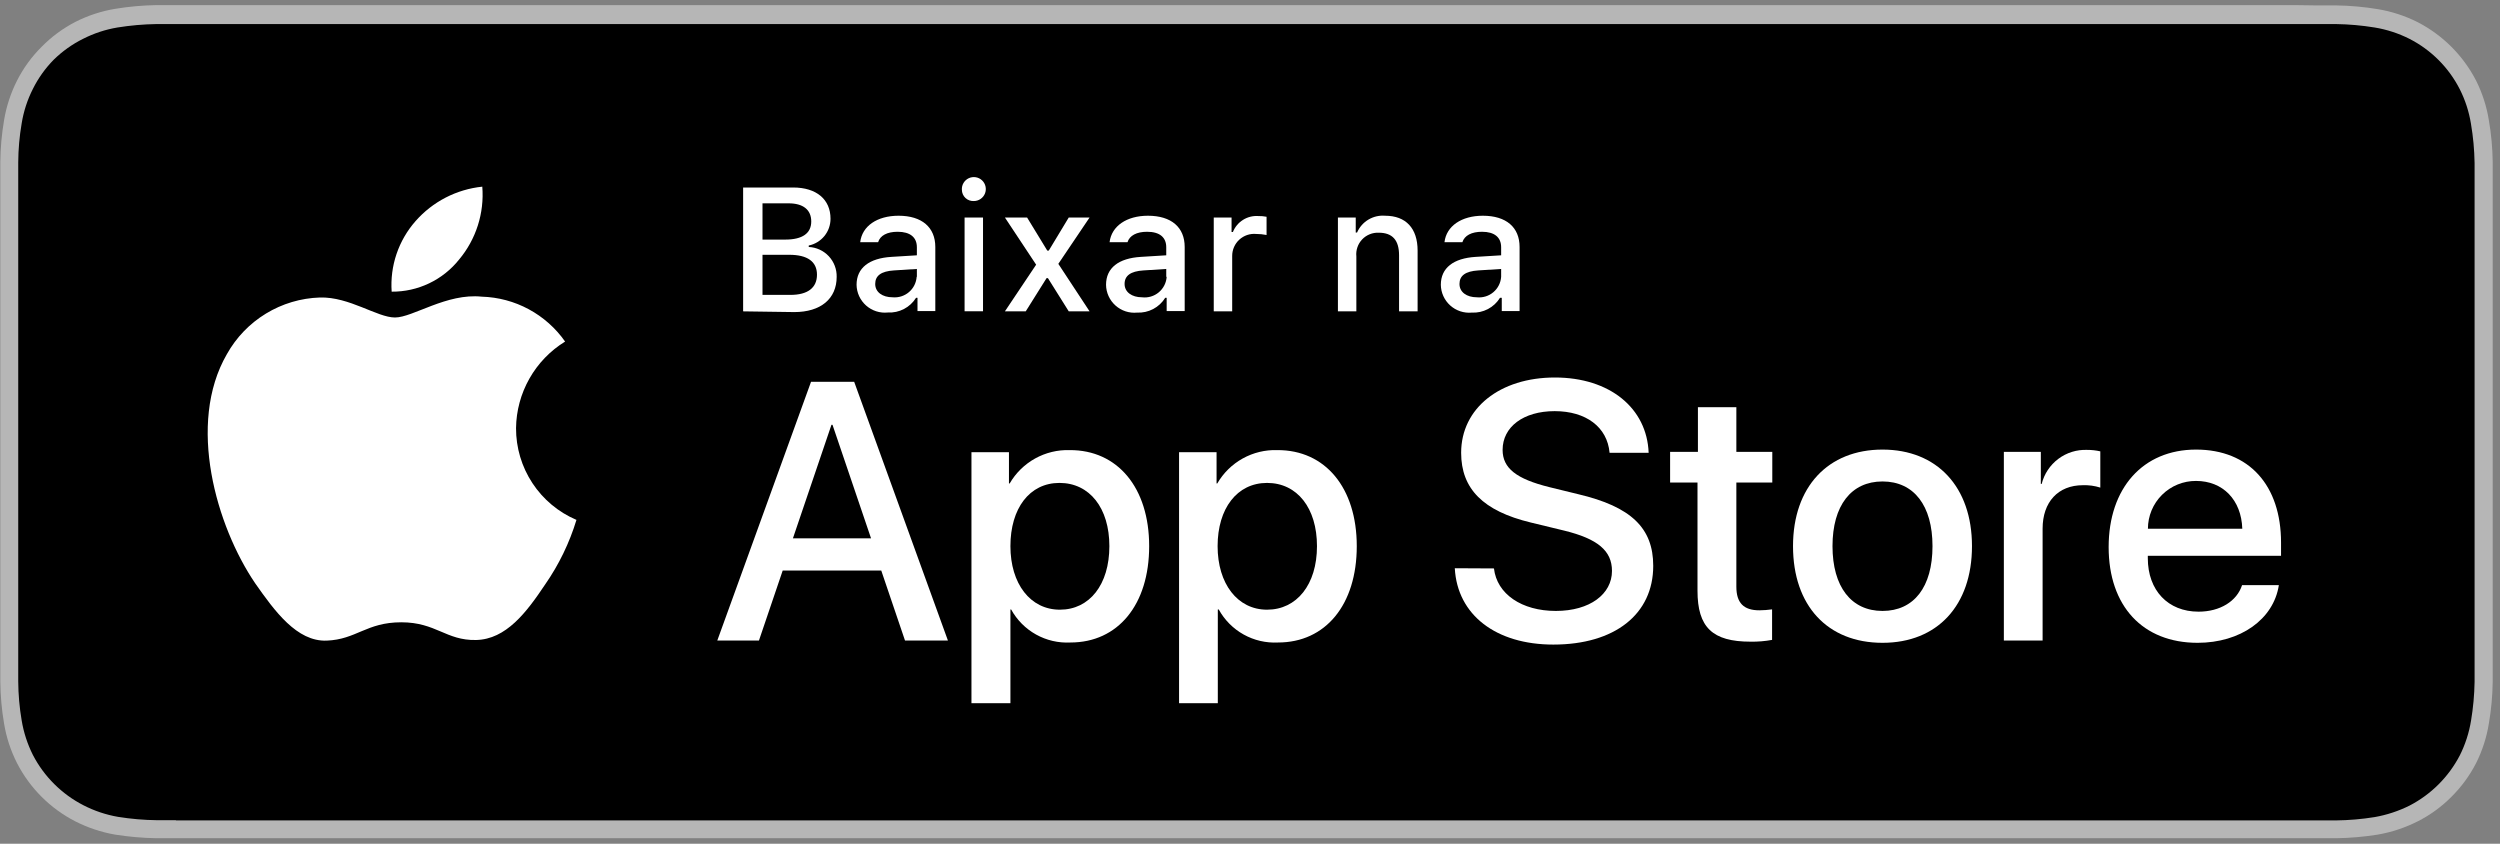
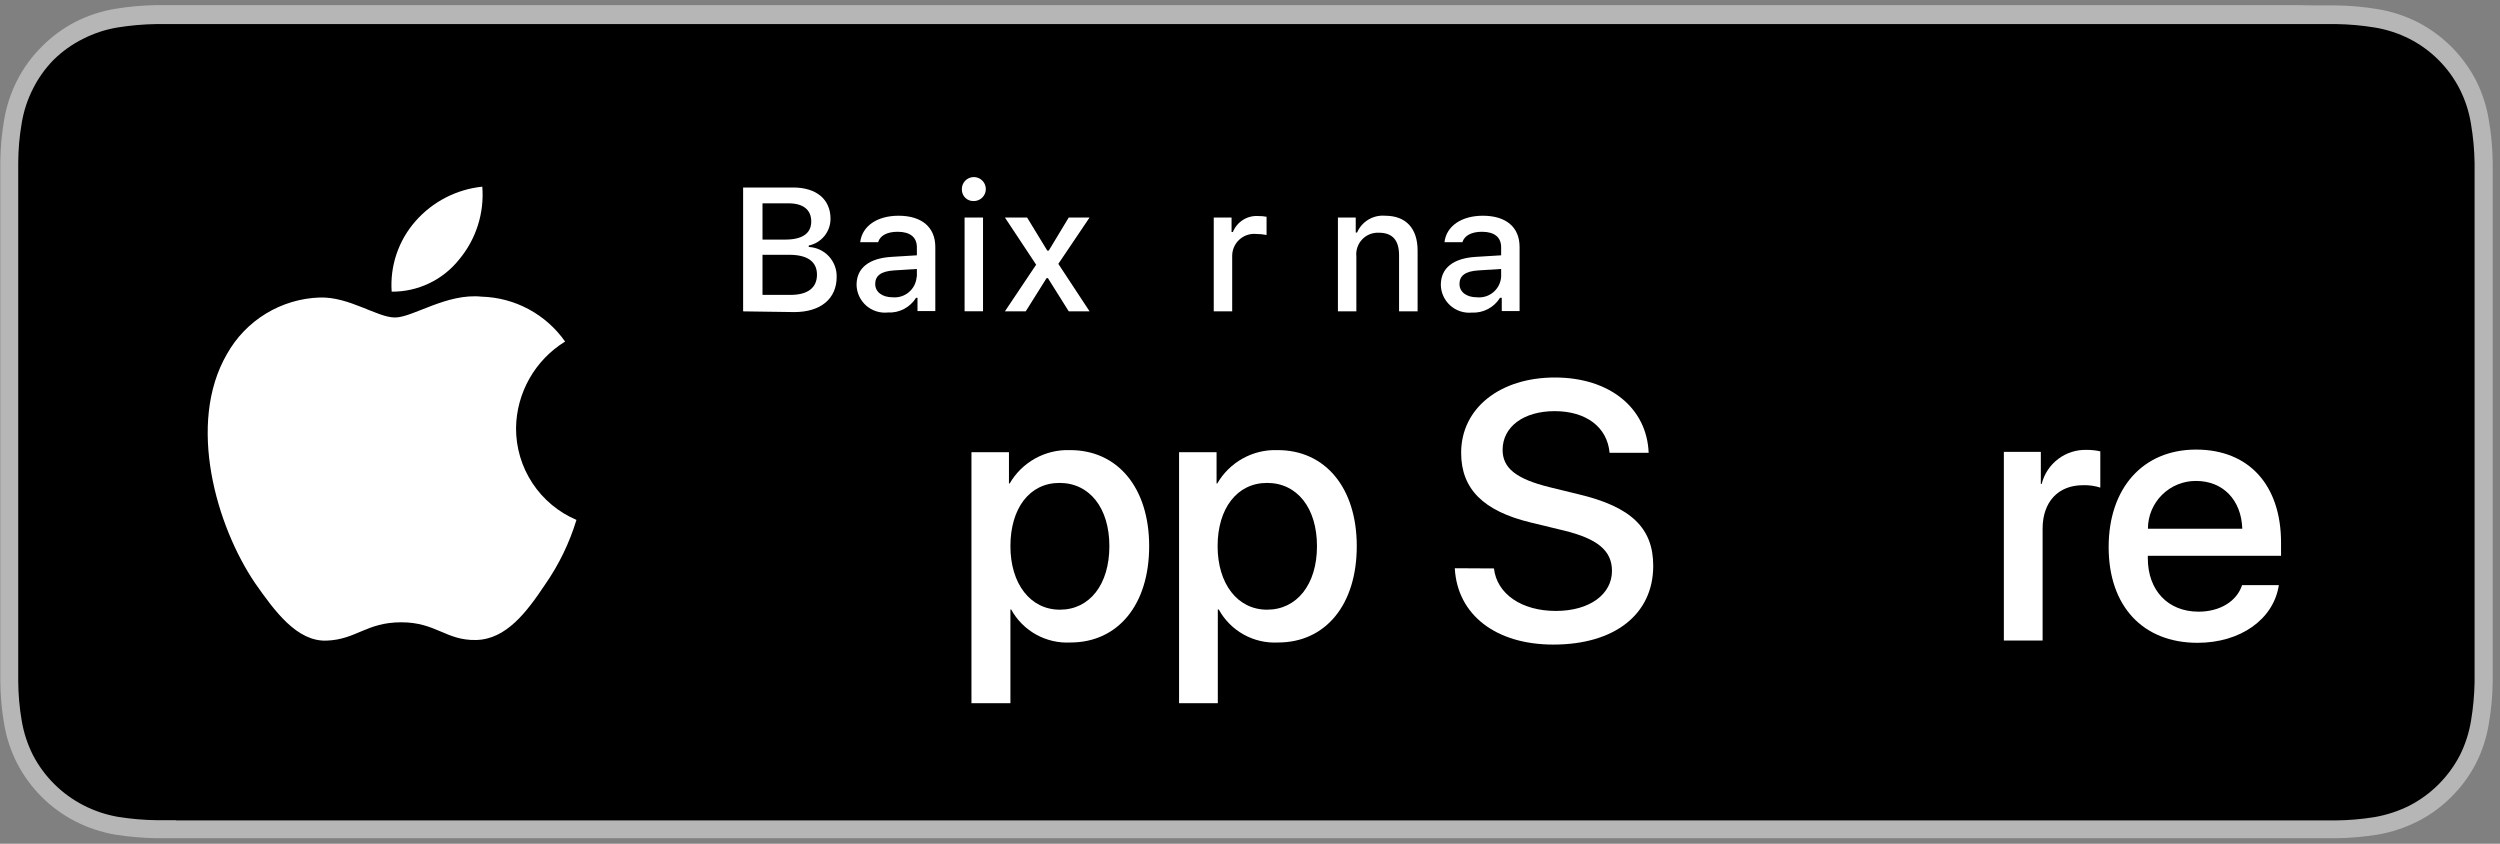
<svg xmlns="http://www.w3.org/2000/svg" width="240" height="81" viewBox="0 0 240 81" fill="none">
  <rect x="0" y="0" width="240" height="81" fill="#808080" stroke="none" />
  <path d="M220.27 0.49H16.88H15.04C13.7 0.511 12.363 0.631 11.04 0.85C9.717 1.072 8.436 1.493 7.24 2.1C6.04 2.72 4.946 3.526 4 4.49C3.045 5.436 2.248 6.53 1.64 7.73C1.032 8.929 0.61 10.214 0.39 11.54C0.165 12.862 0.045 14.199 0.03 15.54C0.03 16.16 0.03 16.77 0.03 17.38V63.61C0.03 64.23 0.03 64.83 0.03 65.46C0.045 66.801 0.165 68.138 0.39 69.46C0.609 70.787 1.03 72.072 1.64 73.27C2.875 75.668 4.83 77.62 7.23 78.85C8.427 79.459 9.708 79.886 11.03 80.12C12.354 80.33 13.69 80.447 15.03 80.47H16.87H222.44H224.28C225.62 80.449 226.957 80.332 228.28 80.12C229.609 79.886 230.896 79.459 232.1 78.85C233.296 78.246 234.387 77.452 235.33 76.5C236.285 75.555 237.085 74.465 237.7 73.27C238.303 72.071 238.718 70.786 238.93 69.46C239.158 68.138 239.282 66.801 239.3 65.46C239.3 64.83 239.3 64.23 239.3 63.61C239.3 62.99 239.3 62.16 239.3 61.42V19.57C239.3 18.83 239.3 18.11 239.3 17.38C239.3 16.65 239.3 16.16 239.3 15.54C239.282 14.199 239.158 12.862 238.93 11.54C238.717 10.215 238.302 8.93 237.7 7.73C236.459 5.328 234.502 3.372 232.1 2.13C230.897 1.523 229.609 1.102 228.28 0.88C226.958 0.66 225.62 0.54 224.28 0.52H222.44L220.27 0.49Z" fill="#B6B6B6" />
  <path d="M16.89 78.74C16.28 78.74 15.69 78.74 15.08 78.74C13.827 78.725 12.577 78.618 11.34 78.42C10.176 78.219 9.05 77.841 8 77.3C5.926 76.233 4.235 74.549 3.16 72.48C2.635 71.434 2.271 70.315 2.08 69.16C1.869 67.921 1.758 66.667 1.75 65.41C1.75 64.99 1.75 63.58 1.75 63.58V17.38C1.75 17.38 1.75 16 1.75 15.59C1.758 14.336 1.868 13.086 2.08 11.85C2.265 10.694 2.63 9.574 3.16 8.53C3.675 7.497 4.35 6.552 5.16 5.73C5.986 4.92 6.934 4.245 7.97 3.73C9.008 3.201 10.121 2.833 11.27 2.64C12.514 2.439 13.77 2.329 15.03 2.31H16.83H222.43H224.25C225.496 2.329 226.74 2.439 227.97 2.64C229.132 2.832 230.259 3.199 231.31 3.73C233.39 4.793 235.081 6.487 236.14 8.57C236.664 9.608 237.025 10.722 237.21 11.87C237.423 13.116 237.54 14.376 237.56 15.64C237.56 16.21 237.56 16.82 237.56 17.42C237.56 18.02 237.56 18.89 237.56 19.61V61.46C237.56 62.19 237.56 62.9 237.56 63.61C237.56 64.32 237.56 64.86 237.56 65.47C237.539 66.713 237.425 67.954 237.22 69.18C237.032 70.342 236.668 71.468 236.14 72.52C235.065 74.586 233.378 76.269 231.31 77.34C230.255 77.865 229.13 78.236 227.97 78.44C226.733 78.64 225.483 78.747 224.23 78.76C223.65 78.76 223.03 78.76 222.44 78.76H16.89V78.74Z" fill="black" />
  <path d="M49.54 41.1C49.56 39.43 50.003 37.792 50.827 36.339C51.65 34.886 52.828 33.665 54.25 32.79C53.344 31.498 52.149 30.436 50.761 29.688C49.372 28.939 47.827 28.526 46.25 28.48C42.89 28.12 39.63 30.48 37.92 30.48C36.21 30.48 33.54 28.48 30.71 28.56C28.879 28.619 27.094 29.151 25.529 30.105C23.964 31.058 22.673 32.4 21.78 34C17.91 40.69 20.78 50.53 24.5 56C26.36 58.65 28.5 61.61 31.36 61.5C34.22 61.39 35.17 59.74 38.52 59.74C41.87 59.74 42.81 61.5 45.7 61.44C48.59 61.38 50.55 58.78 52.34 56.1C53.656 54.205 54.668 52.117 55.34 49.91C53.614 49.175 52.143 47.947 51.112 46.38C50.08 44.812 49.533 42.976 49.54 41.1Z" fill="white" />
  <path d="M44.07 24.92C45.703 22.97 46.504 20.456 46.3 17.92C43.823 18.176 41.533 19.358 39.89 21.23C39.079 22.15 38.459 23.223 38.066 24.385C37.672 25.547 37.514 26.776 37.6 28C38.841 28.01 40.069 27.738 41.189 27.204C42.31 26.671 43.295 25.89 44.07 24.92V24.92Z" fill="white" />
-   <path d="M84.6 54.77H75.14L72.86 61.49H68.86L77.86 36.65H82L91 61.49H86.88L84.6 54.77ZM76.12 51.68H83.62L79.92 40.78H79.82L76.12 51.68Z" fill="white" />
  <path d="M110.32 52.43C110.32 58.06 107.32 61.68 102.76 61.68C101.61 61.74 100.466 61.474 99.459 60.913C98.453 60.353 97.625 59.52 97.07 58.51H97V67.51H93.26V43.41H96.86V46.41H96.93C97.512 45.407 98.355 44.58 99.369 44.016C100.383 43.453 101.531 43.174 102.69 43.21C107.29 43.19 110.32 46.82 110.32 52.43ZM106.5 52.43C106.5 48.77 104.6 46.36 101.71 46.36C98.82 46.36 97 48.82 97 52.43C97 56.04 98.91 58.53 101.75 58.53C104.59 58.53 106.5 56.13 106.5 52.43Z" fill="white" />
  <path d="M130.25 52.43C130.25 58.06 127.25 61.68 122.69 61.68C121.539 61.74 120.395 61.474 119.389 60.913C118.383 60.353 117.555 59.52 117 58.51H116.91V67.51H113.19V43.41H116.79V46.41H116.86C117.441 45.406 118.284 44.578 119.298 44.015C120.312 43.451 121.46 43.173 122.62 43.21C127.22 43.19 130.25 46.82 130.25 52.43ZM126.43 52.43C126.43 48.77 124.53 46.36 121.64 46.36C118.75 46.36 116.89 48.82 116.89 52.43C116.89 56.04 118.8 58.53 121.64 58.53C124.48 58.53 126.43 56.13 126.43 52.43Z" fill="white" />
  <path d="M143.42 54.57C143.7 57.03 146.09 58.65 149.36 58.65C152.63 58.65 154.75 57.03 154.75 54.81C154.75 52.88 153.39 51.73 150.17 50.94L146.95 50.16C142.39 49.06 140.27 46.93 140.27 43.47C140.27 39.18 144 36.24 149.27 36.24C154.54 36.24 158.11 39.18 158.27 43.47H154.52C154.3 40.99 152.25 39.47 149.25 39.47C146.25 39.47 144.25 40.98 144.25 43.19C144.25 44.94 145.56 45.98 148.76 46.77L151.5 47.44C156.59 48.64 158.71 50.69 158.71 54.32C158.71 58.97 155.01 61.88 149.12 61.88C143.62 61.88 139.9 59.04 139.66 54.55L143.42 54.57Z" fill="white" />
-   <path d="M166.69 39.09V43.38H170.14V46.32H166.69V56.32C166.69 57.87 167.38 58.59 168.9 58.59C169.308 58.585 169.716 58.555 170.12 58.5V61.43C169.437 61.555 168.744 61.612 168.05 61.6C164.39 61.6 162.96 60.22 162.96 56.71V46.32H160.33V43.38H163V39.09H166.69Z" fill="white" />
-   <path d="M172.13 52.43C172.13 46.74 175.49 43.16 180.72 43.16C185.95 43.16 189.31 46.74 189.31 52.43C189.31 58.12 185.99 61.71 180.72 61.71C175.45 61.71 172.13 58.15 172.13 52.43ZM185.52 52.43C185.52 48.53 183.73 46.22 180.72 46.22C177.71 46.22 175.92 48.54 175.92 52.43C175.92 56.32 177.71 58.65 180.72 58.65C183.73 58.65 185.52 56.36 185.52 52.43V52.43Z" fill="white" />
  <path d="M192.37 43.38H195.92V46.46H196C196.241 45.497 196.805 44.646 197.599 44.051C198.393 43.455 199.368 43.151 200.36 43.19C200.787 43.188 201.214 43.235 201.63 43.33V46.81C201.091 46.638 200.526 46.56 199.96 46.58C197.57 46.58 196.09 48.2 196.09 50.75V61.49H192.37V43.38Z" fill="white" />
  <path d="M218.77 56.17C218.27 59.46 215.07 61.71 210.97 61.71C205.7 61.71 202.43 58.18 202.43 52.52C202.43 46.86 205.72 43.16 210.82 43.16C215.92 43.16 218.98 46.6 218.98 52.09V53.36H206.19V53.59C206.19 56.68 208.13 58.72 211.06 58.72C213.12 58.72 214.74 57.72 215.24 56.17H218.77ZM206.2 50.76H215.26C215.17 47.99 213.4 46.17 210.82 46.17C210.215 46.166 209.615 46.282 209.054 46.511C208.494 46.739 207.984 47.077 207.555 47.504C207.125 47.93 206.785 48.438 206.552 48.996C206.32 49.555 206.2 50.155 206.2 50.76V50.76Z" fill="white" />
  <path d="M71.34 29.89V18H76.14C78.38 18 79.73 19.14 79.73 21C79.731 21.604 79.524 22.189 79.143 22.657C78.762 23.125 78.231 23.448 77.64 23.57V23.71C78.373 23.744 79.064 24.063 79.565 24.599C80.065 25.136 80.337 25.846 80.32 26.58C80.32 28.68 78.79 29.96 76.25 29.96L71.34 29.89ZM73.2 23H75.39C77.03 23 77.88 22.4 77.88 21.26C77.88 20.12 77.08 19.52 75.71 19.52H73.2V23ZM75.88 28.31C77.54 28.31 78.43 27.63 78.43 26.37C78.43 25.11 77.51 24.46 75.77 24.46H73.2V28.31H75.88Z" fill="white" />
  <path d="M82.23 27.34C82.23 25.72 83.44 24.79 85.58 24.66L88.02 24.51V23.74C88.02 22.79 87.39 22.25 86.17 22.25C85.17 22.25 84.49 22.61 84.3 23.25H82.58C82.76 21.7 84.21 20.71 86.26 20.71C88.51 20.71 89.79 21.83 89.79 23.71V29.86H88.08V28.59H87.94C87.656 29.046 87.255 29.418 86.778 29.666C86.301 29.914 85.767 30.029 85.23 30C84.855 30.039 84.476 29.999 84.117 29.884C83.758 29.768 83.427 29.58 83.145 29.33C82.863 29.079 82.636 28.773 82.478 28.431C82.321 28.088 82.236 27.717 82.23 27.34ZM88.02 26.57V25.82L85.82 25.96C84.58 26.04 84.02 26.47 84.02 27.26C84.02 28.05 84.72 28.54 85.69 28.54C85.972 28.566 86.256 28.535 86.525 28.45C86.795 28.364 87.045 28.226 87.26 28.042C87.476 27.858 87.652 27.634 87.779 27.381C87.906 27.128 87.981 26.852 88 26.57H88.02Z" fill="white" />
  <path d="M92.34 18.22C92.326 17.99 92.381 17.761 92.499 17.563C92.616 17.365 92.791 17.207 92.999 17.109C93.208 17.011 93.441 16.978 93.668 17.014C93.896 17.05 94.107 17.154 94.275 17.312C94.443 17.469 94.56 17.674 94.61 17.899C94.66 18.123 94.642 18.358 94.558 18.572C94.473 18.787 94.326 18.971 94.136 19.1C93.945 19.23 93.72 19.3 93.49 19.3C93.343 19.308 93.195 19.286 93.057 19.236C92.918 19.185 92.791 19.107 92.684 19.006C92.576 18.905 92.49 18.784 92.431 18.648C92.372 18.513 92.341 18.367 92.34 18.22ZM92.6 20.88H94.37V29.88H92.6V20.88Z" fill="white" />
  <path d="M100.47 26.7L98.47 29.89H96.47L99.47 25.41L96.47 20.88H98.6L100.54 24.06H100.68L102.6 20.88H104.6L101.6 25.33L104.6 29.89H102.6L100.6 26.7H100.47Z" fill="white" />
-   <path d="M106.18 27.34C106.18 25.72 107.38 24.79 109.53 24.66L111.96 24.51V23.74C111.96 22.79 111.34 22.25 110.12 22.25C109.12 22.25 108.44 22.61 108.24 23.25H106.52C106.71 21.7 108.16 20.71 110.2 20.71C112.46 20.71 113.73 21.83 113.73 23.71V29.86H112V28.59H111.86C111.578 29.047 111.179 29.419 110.704 29.669C110.229 29.919 109.696 30.036 109.16 30.01C108.786 30.046 108.408 30.004 108.051 29.887C107.694 29.769 107.365 29.579 107.085 29.328C106.805 29.077 106.58 28.771 106.424 28.429C106.268 28.087 106.185 27.716 106.18 27.34ZM111.96 26.57V25.82L109.77 25.96C108.53 26.04 107.96 26.47 107.96 27.26C107.96 28.05 108.67 28.54 109.63 28.54C109.916 28.575 110.207 28.55 110.484 28.469C110.76 28.387 111.018 28.25 111.239 28.066C111.461 27.881 111.643 27.653 111.774 27.396C111.905 27.139 111.982 26.858 112 26.57H111.96Z" fill="white" />
  <path d="M116.52 20.88H118.23V22.27H118.36C118.551 21.791 118.89 21.384 119.326 21.11C119.763 20.835 120.275 20.705 120.79 20.74C121.058 20.735 121.327 20.758 121.59 20.81V22.56C121.261 22.493 120.926 22.459 120.59 22.46C120.297 22.433 120.002 22.468 119.724 22.562C119.446 22.657 119.19 22.808 118.974 23.006C118.757 23.205 118.584 23.447 118.467 23.716C118.349 23.985 118.289 24.276 118.29 24.57V29.89H116.52V20.88Z" fill="white" />
  <path d="M128.44 20.88H130.15V22.32H130.28C130.504 21.804 130.884 21.371 131.366 21.082C131.849 20.794 132.41 20.663 132.97 20.71C134.97 20.71 136.09 21.92 136.09 24.06V29.89H134.31V24.51C134.31 23.06 133.68 22.34 132.36 22.34C132.063 22.327 131.766 22.378 131.491 22.49C131.215 22.602 130.967 22.771 130.763 22.988C130.559 23.204 130.404 23.462 130.309 23.744C130.213 24.025 130.179 24.324 130.21 24.62V29.89H128.44V20.88Z" fill="white" />
  <path d="M138.32 27.34C138.32 25.72 139.53 24.79 141.67 24.66L144.11 24.51V23.74C144.11 22.79 143.48 22.25 142.27 22.25C141.27 22.25 140.59 22.61 140.39 23.25H138.67C138.85 21.7 140.31 20.71 142.35 20.71C144.61 20.71 145.88 21.83 145.88 23.71V29.86H144.17V28.59H144C143.717 29.048 143.316 29.422 142.84 29.671C142.363 29.921 141.828 30.038 141.29 30.01C140.917 30.044 140.54 30.001 140.184 29.883C139.828 29.765 139.5 29.575 139.221 29.324C138.942 29.073 138.718 28.768 138.563 28.426C138.408 28.085 138.325 27.715 138.32 27.34V27.34ZM144.11 26.57V25.82L141.91 25.96C140.67 26.04 140.11 26.47 140.11 27.26C140.11 28.05 140.81 28.54 141.78 28.54C142.063 28.569 142.35 28.54 142.622 28.456C142.894 28.372 143.146 28.234 143.363 28.05C143.581 27.866 143.759 27.64 143.887 27.386C144.016 27.132 144.091 26.854 144.11 26.57V26.57Z" fill="white" />
</svg>